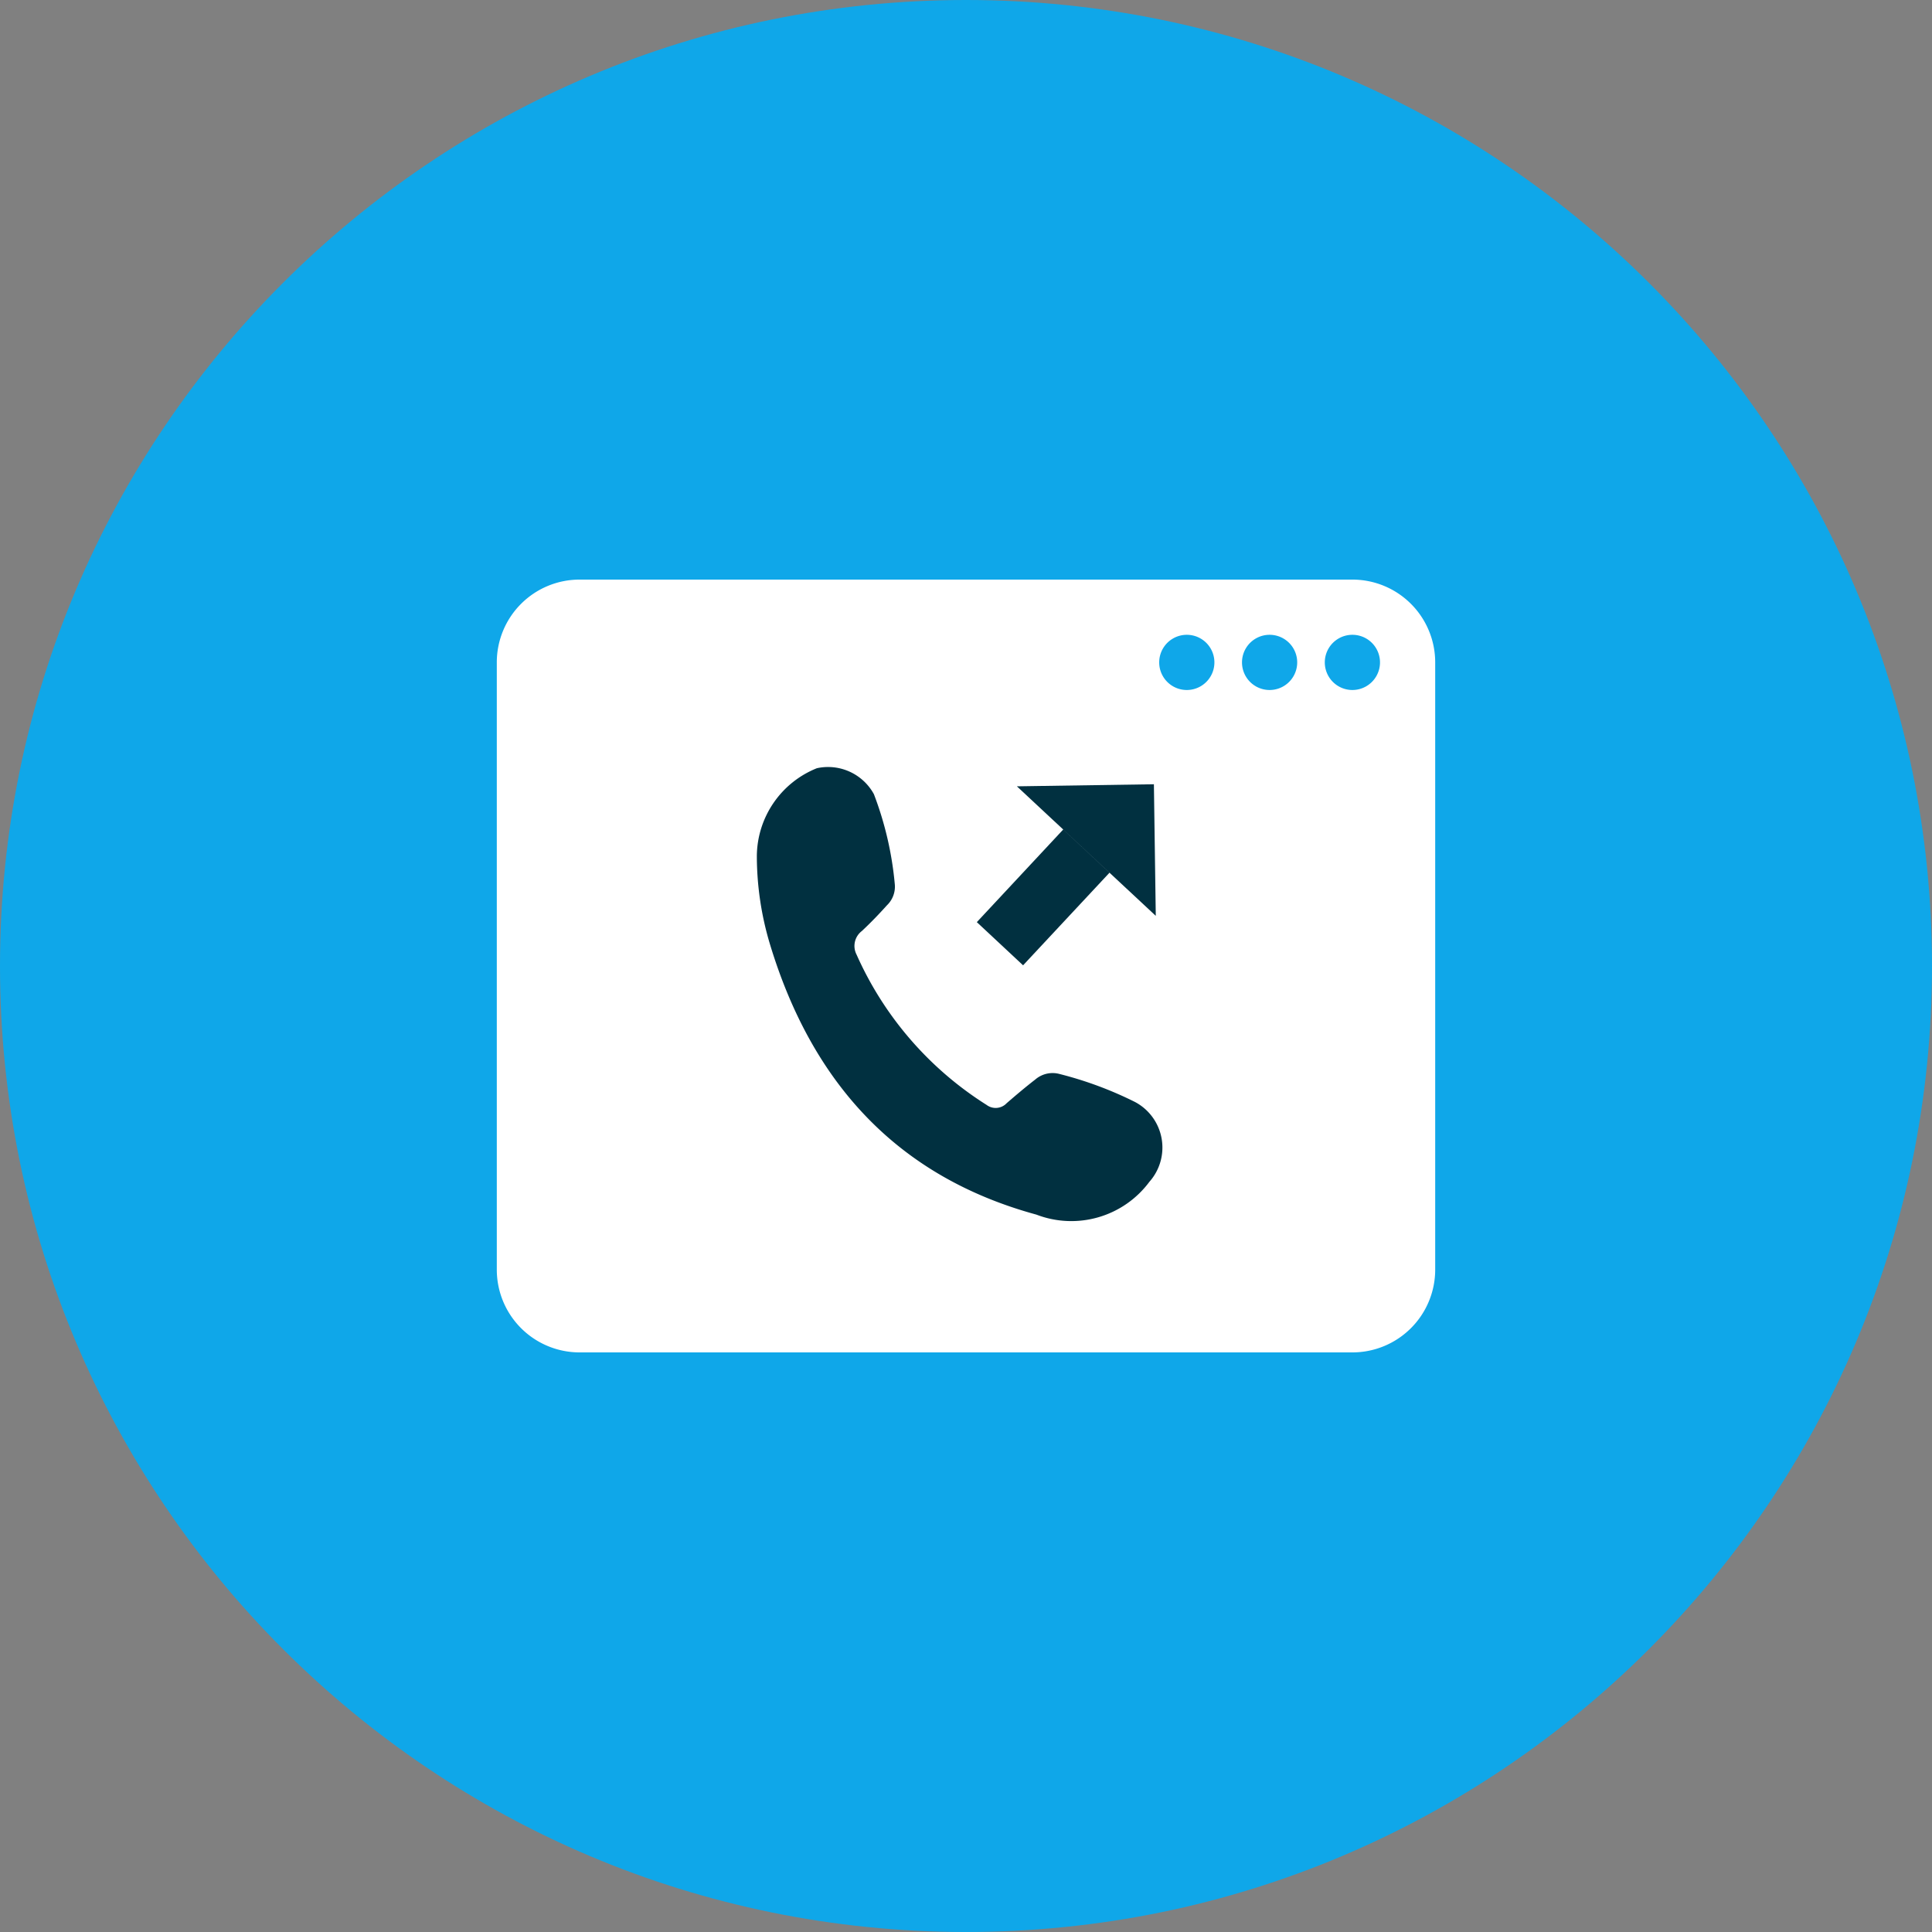
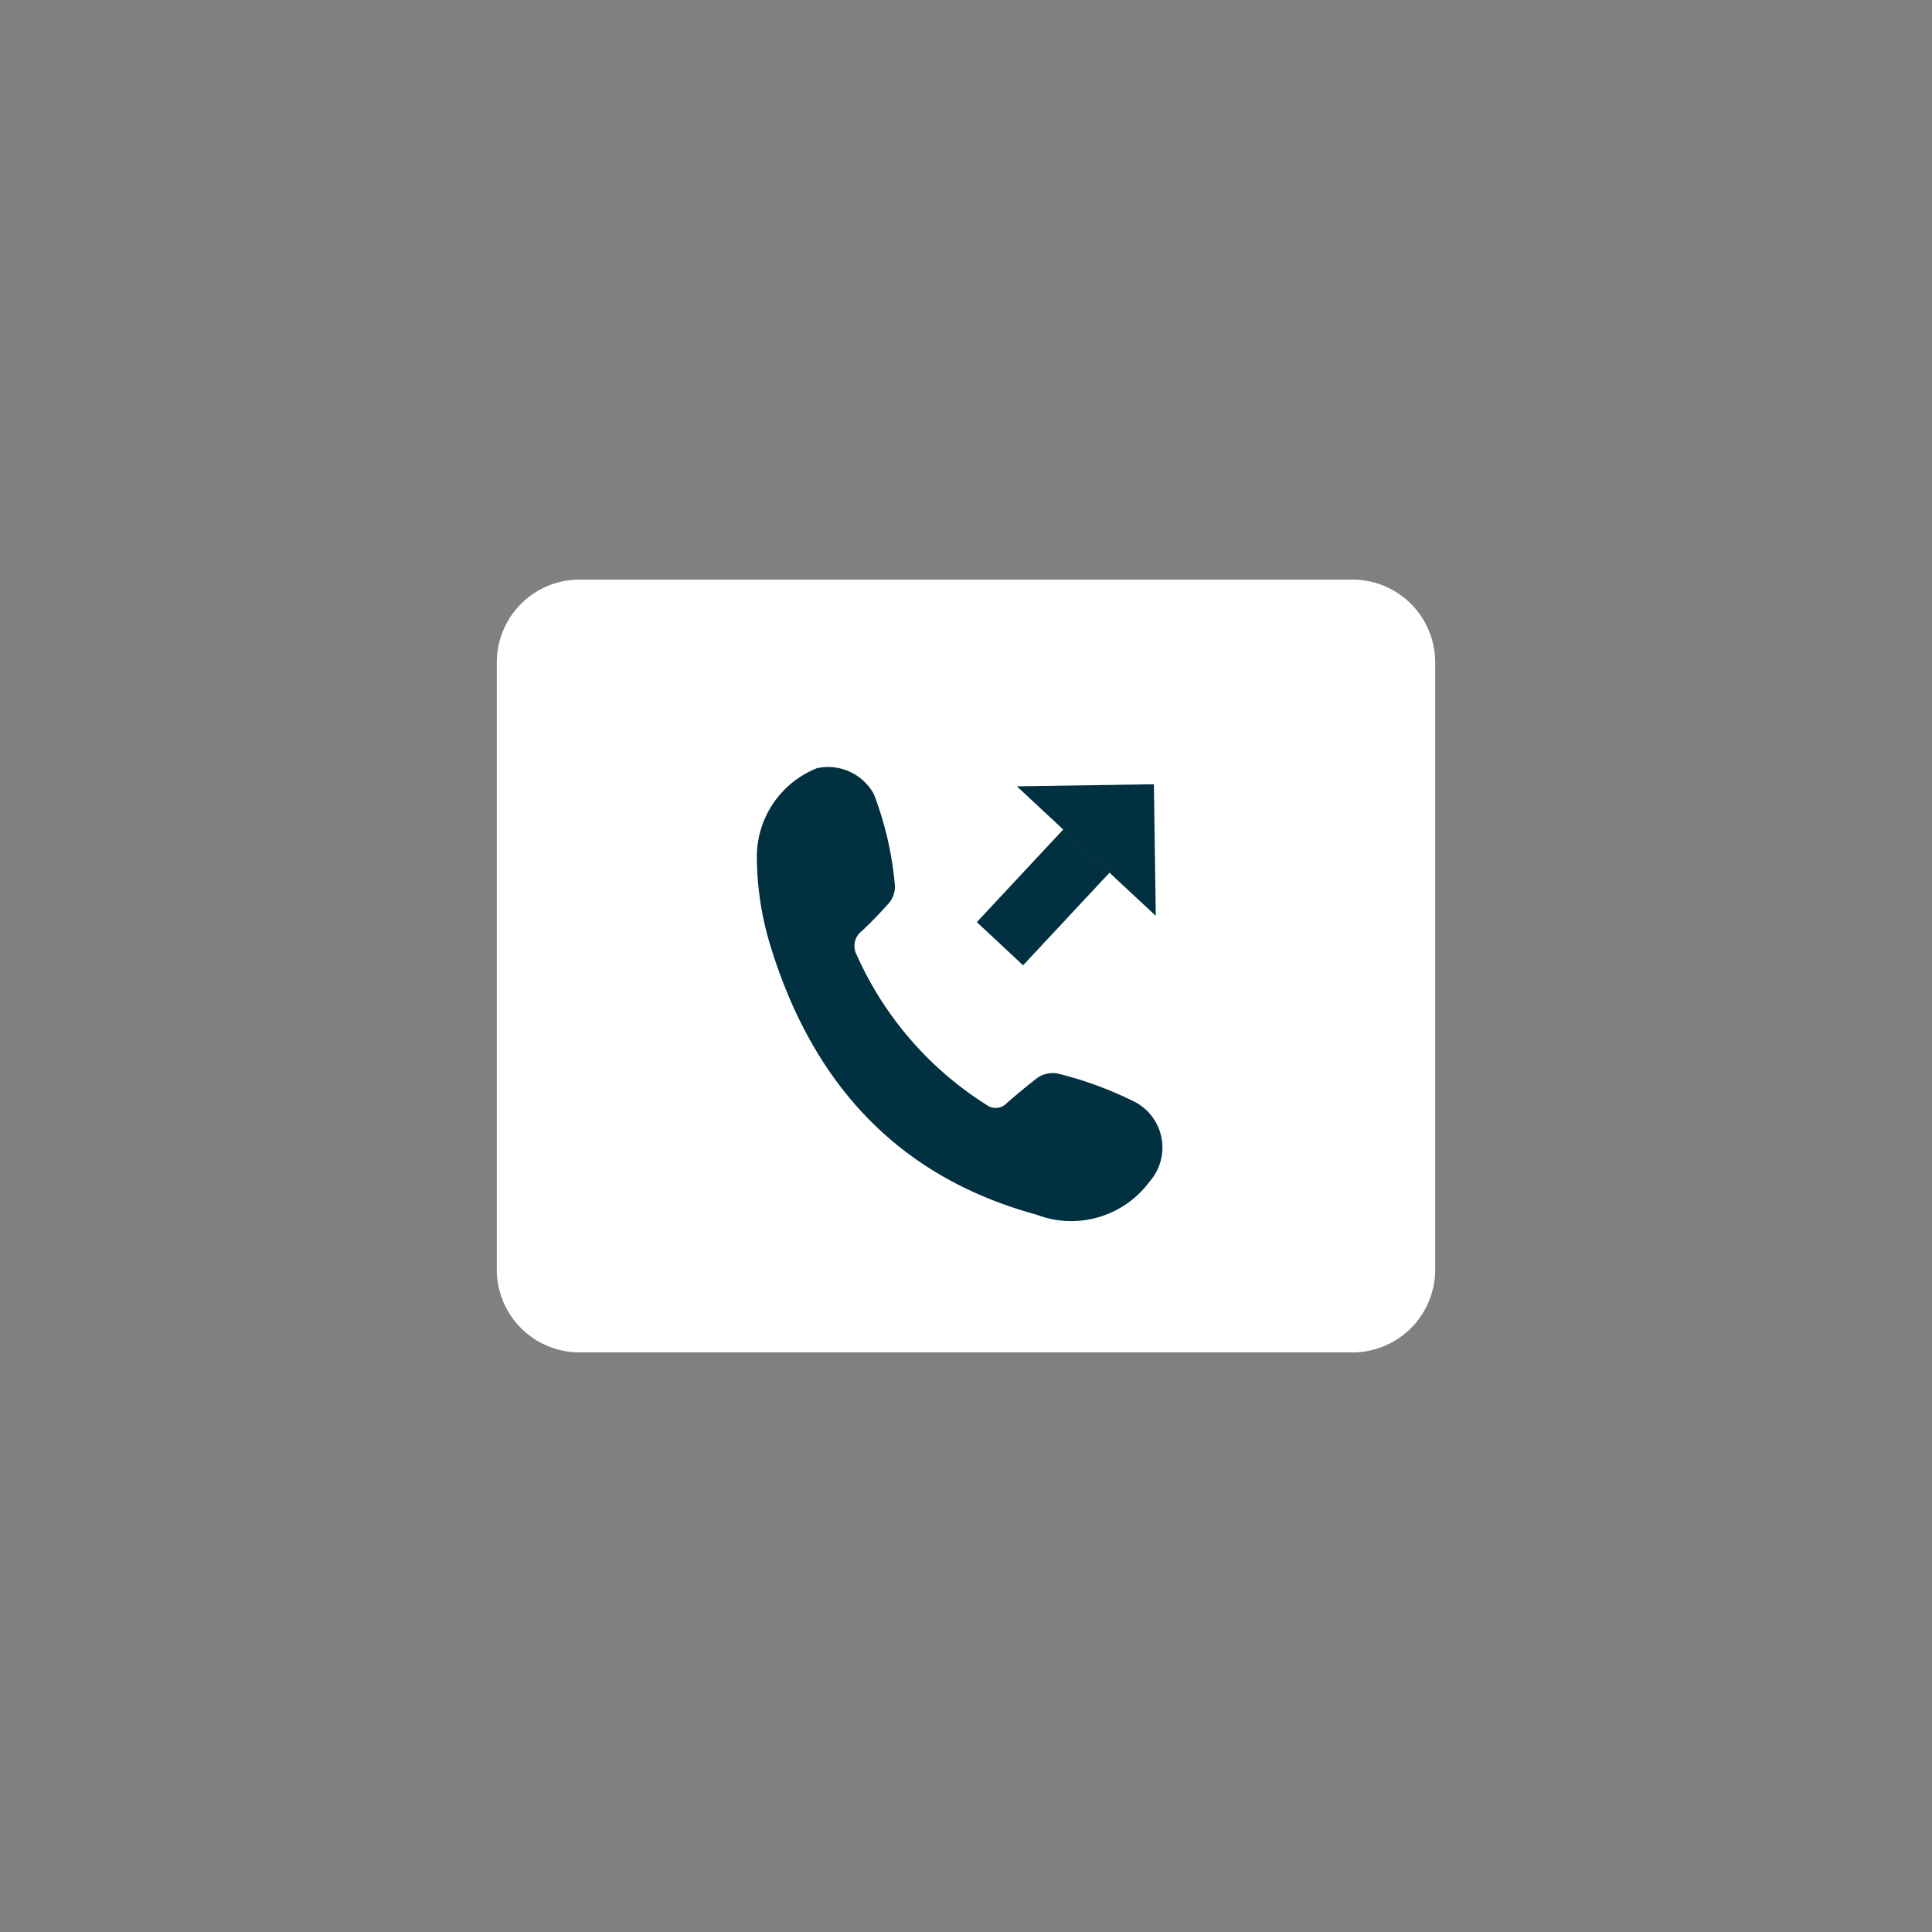
<svg xmlns="http://www.w3.org/2000/svg" width="70" height="70" viewBox="0 0 70 70" fill="none">
  <rect x="0" y="0" width="70" height="70" fill="#808080" stroke="none" />
-   <path d="M35 70c19.33 0 35-15.67 35-35S54.33 0 35 0 0 15.67 0 35s15.67 35 35 35z" fill="#0FA7E9" />
  <path d="M49 21H21a3 3 0 00-3 3v22a3 3 0 003 3h28a3 3 0 003-3V24a3 3 0 00-3-3z" fill="#fff" />
-   <path d="M50 24a1 1 0 10-2 0 1 1 0 002 0zm-3 0a1 1 0 10-2 0 1 1 0 002 0zm-3 0a1 1 0 10-2 0 1 1 0 002 0z" fill="#0FA7E9" />
  <path d="M36.844 28.49l4.964-.075.068 4.768-5.032-4.693zm-1.452 4.921l3.129-3.355 1.677 1.565-3.13 3.354-1.676-1.564z" fill="#013040" />
  <path d="M27.422 31.004a3.457 3.457 0 012.175-3.17 1.894 1.894 0 012.066.94c.403 1.053.659 2.158.759 3.282a.934.934 0 01-.285.743c-.291.323-.593.638-.911.934a.68.68 0 00-.191.854 12.373 12.373 0 004.711 5.446.547.547 0 00.729-.064c.34-.293.682-.584 1.036-.857a.96.96 0 01.876-.2c.948.239 1.868.58 2.742 1.018a1.869 1.869 0 01.515 2.89 3.524 3.524 0 01-4.093 1.188c-5.029-1.373-8.129-4.759-9.656-9.804a11.111 11.111 0 01-.473-3.2z" fill="#013040" />
</svg>